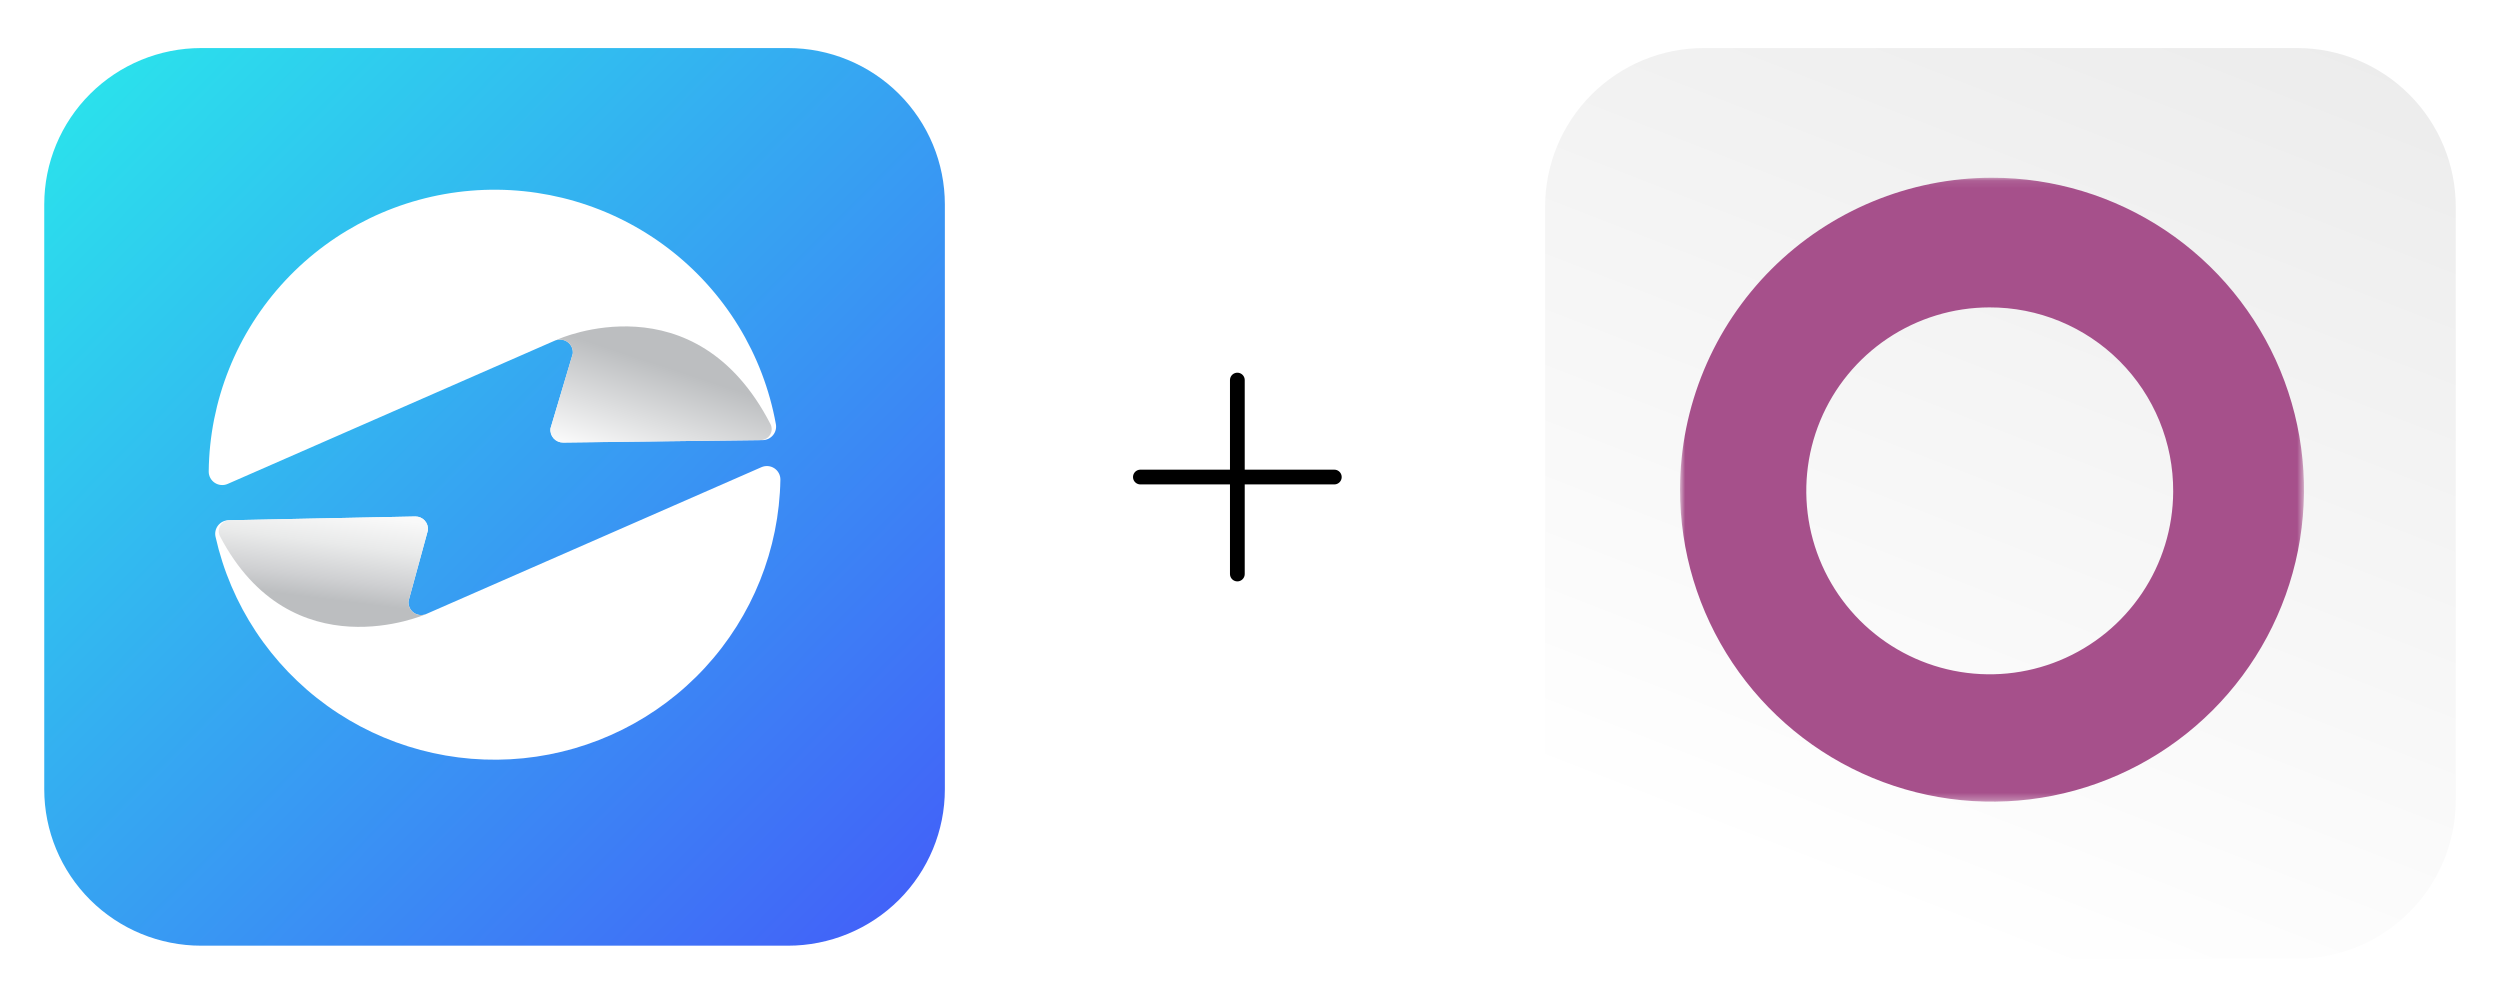
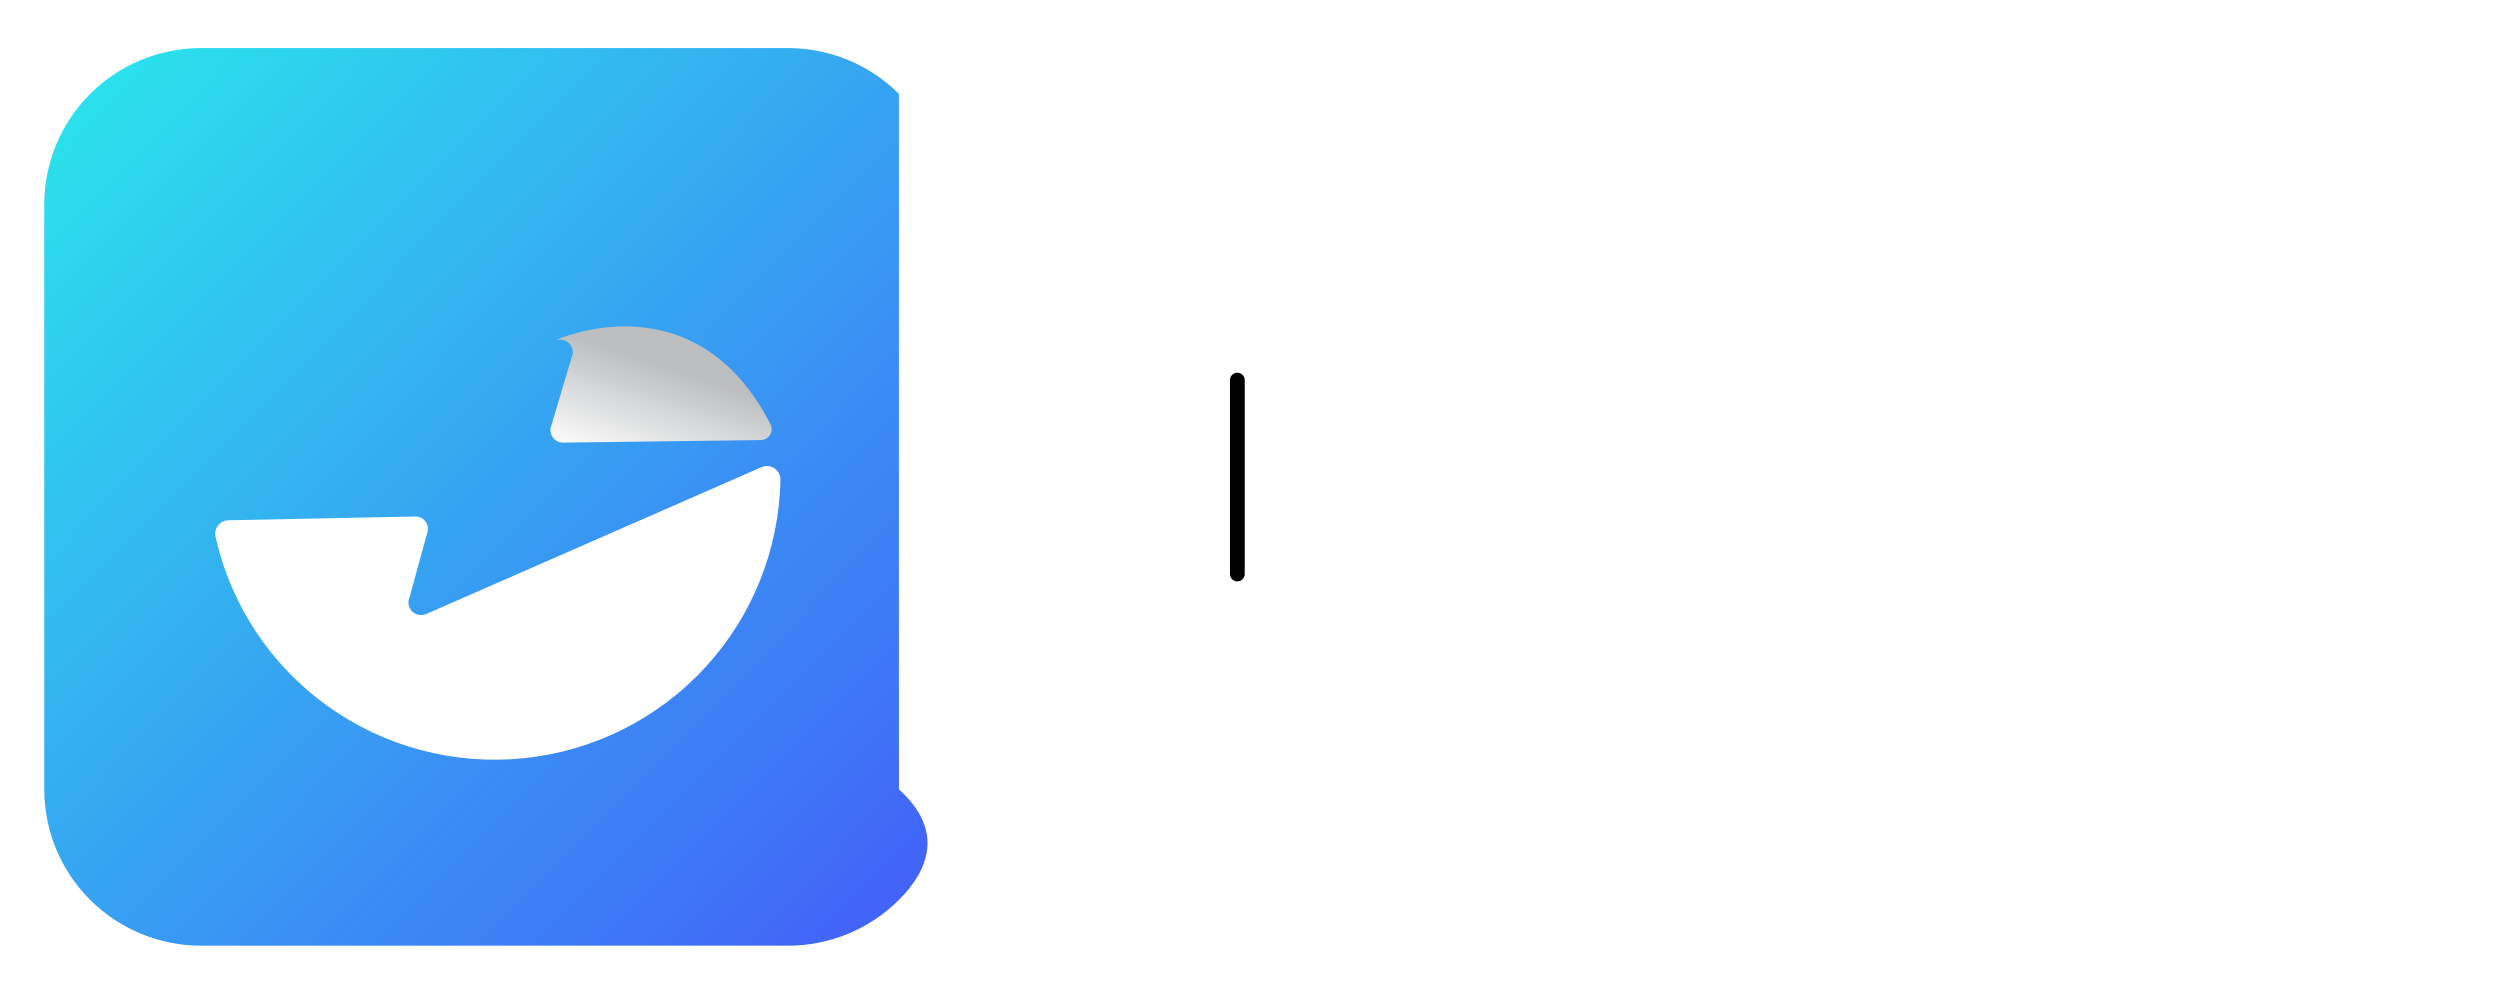
<svg xmlns="http://www.w3.org/2000/svg" width="339" height="136" viewBox="0 0 339 136" fill="none">
  <g filter="url(#filter0_d_847_4314)">
-     <path d="M27.275 3.517H106.848C112.49 3.517 117.902 5.752 121.892 9.728C125.881 13.705 128.123 19.098 128.123 24.722V104.032C128.123 109.655 125.881 115.049 121.892 119.026C117.902 123.002 112.49 125.236 106.848 125.236H27.275C21.633 125.236 16.221 123.002 12.231 119.026C8.241 115.049 6 109.655 6 104.032L6 24.722C6 19.098 8.241 13.705 12.231 9.728C16.221 5.752 21.633 3.517 27.275 3.517Z" fill="url(#paint0_linear_847_4314)" />
+     <path d="M27.275 3.517H106.848C112.49 3.517 117.902 5.752 121.892 9.728V104.032C128.123 109.655 125.881 115.049 121.892 119.026C117.902 123.002 112.49 125.236 106.848 125.236H27.275C21.633 125.236 16.221 123.002 12.231 119.026C8.241 115.049 6 109.655 6 104.032L6 24.722C6 19.098 8.241 13.705 12.231 9.728C16.221 5.752 21.633 3.517 27.275 3.517Z" fill="url(#paint0_linear_847_4314)" />
  </g>
  <path d="M57.866 83.228L103.246 63.353C103.526 63.229 103.833 63.177 104.138 63.201C104.443 63.226 104.737 63.326 104.994 63.493C105.25 63.661 105.46 63.889 105.605 64.158C105.75 64.427 105.824 64.728 105.822 65.033C105.662 74.492 102.026 83.563 95.603 90.528C89.18 97.492 80.416 101.866 70.974 102.82C61.531 103.775 52.065 101.243 44.37 95.705C36.675 90.167 31.286 82.008 29.224 72.774C29.165 72.509 29.166 72.235 29.227 71.97C29.288 71.706 29.406 71.458 29.575 71.245C29.743 71.032 29.957 70.859 30.2 70.738C30.444 70.618 30.711 70.552 30.983 70.547L56.304 70.038C56.547 70.032 56.788 70.079 57.011 70.175C57.234 70.271 57.434 70.414 57.596 70.594C57.759 70.773 57.88 70.986 57.953 71.217C58.026 71.448 58.048 71.692 58.017 71.932L55.397 81.498C55.363 81.803 55.411 82.112 55.538 82.393C55.665 82.673 55.865 82.915 56.117 83.092C56.369 83.269 56.665 83.375 56.973 83.399C57.28 83.423 57.589 83.364 57.866 83.228Z" fill="white" />
-   <path d="M55.397 81.499C55.363 81.804 55.412 82.113 55.539 82.393C55.666 82.673 55.865 82.914 56.117 83.091C56.369 83.267 56.664 83.373 56.972 83.397C57.279 83.422 57.587 83.363 57.864 83.228L57.703 83.304C57.703 83.304 39.552 91.272 29.827 72.71C29.712 72.485 29.656 72.236 29.664 71.983C29.672 71.731 29.744 71.486 29.874 71.269C30.003 71.052 30.186 70.872 30.405 70.745C30.623 70.618 30.871 70.549 31.124 70.543L56.307 70.037C56.55 70.032 56.791 70.079 57.014 70.174C57.237 70.27 57.436 70.413 57.599 70.593C57.762 70.772 57.883 70.985 57.956 71.216C58.029 71.447 58.051 71.69 58.02 71.93L55.397 81.499Z" fill="url(#paint1_linear_847_4314)" />
-   <path d="M75.171 46.217L30.878 65.616C30.599 65.74 30.293 65.792 29.988 65.768C29.684 65.744 29.391 65.644 29.135 65.478C28.879 65.312 28.668 65.085 28.523 64.818C28.377 64.55 28.301 64.251 28.301 63.946C28.404 54.33 32.101 45.098 38.67 38.055C45.239 31.011 54.208 26.663 63.823 25.86C73.438 25.056 83.007 27.856 90.661 33.712C98.315 39.567 103.502 48.057 105.21 57.522C105.257 57.784 105.246 58.054 105.179 58.312C105.111 58.569 104.988 58.809 104.817 59.015C104.647 59.221 104.434 59.387 104.193 59.502C103.952 59.617 103.688 59.678 103.421 59.682L76.387 59.998C76.141 60.004 75.897 59.956 75.671 59.859C75.445 59.762 75.243 59.618 75.079 59.436C74.914 59.254 74.791 59.038 74.717 58.804C74.644 58.571 74.621 58.324 74.652 58.081L77.67 47.968C77.705 47.659 77.655 47.346 77.527 47.062C77.399 46.779 77.196 46.535 76.941 46.355C76.685 46.176 76.386 46.069 76.075 46.045C75.763 46.02 75.451 46.08 75.171 46.217Z" fill="white" />
  <path d="M77.662 47.973C77.694 47.695 77.657 47.413 77.555 47.151C77.453 46.89 77.289 46.658 77.076 46.475C76.864 46.291 76.609 46.163 76.335 46.1C76.061 46.037 75.776 46.042 75.504 46.114L75.685 46C75.685 46 94.262 37.65 104.483 57.526C104.596 57.751 104.65 58 104.64 58.252C104.629 58.503 104.555 58.747 104.424 58.962C104.292 59.177 104.108 59.355 103.889 59.479C103.67 59.604 103.422 59.67 103.17 59.673L76.377 60.018C76.131 60.023 75.887 59.976 75.661 59.879C75.435 59.782 75.232 59.637 75.067 59.455C74.903 59.272 74.779 59.057 74.705 58.823C74.632 58.589 74.61 58.342 74.641 58.098L77.662 47.973Z" fill="url(#paint2_linear_847_4314)" />
-   <path d="M154.636 64.687H180.933" stroke="black" stroke-width="2" stroke-linecap="round" stroke-linejoin="bevel" />
  <path d="M167.785 51.538L167.785 77.836" stroke="black" stroke-width="2" stroke-linecap="round" stroke-linejoin="bevel" />
  <g filter="url(#filter1_d_847_4314)">
-     <path d="M231.03 3.517H311.488C317.193 3.517 322.665 5.784 326.699 9.818C330.734 13.852 333 19.324 333 25.029V105.488C333 111.193 330.734 116.665 326.699 120.699C322.665 124.734 317.193 127 311.488 127H231.03C225.324 127 219.853 124.734 215.818 120.699C211.784 116.665 209.518 111.193 209.518 105.488V25.029C209.518 19.324 211.784 13.852 215.818 9.818C219.853 5.784 225.324 3.517 231.03 3.517Z" fill="url(#paint3_linear_847_4314)" />
-   </g>
+     </g>
  <mask id="mask0_847_4314" style="mask-type:luminance" maskUnits="userSpaceOnUse" x="227" y="24" width="86" height="85">
-     <path d="M312.422 24.098H227.811V108.706H312.422V24.098Z" fill="white" />
-   </mask>
+     </mask>
  <g mask="url(#mask0_847_4314)">
    <path d="M270.115 24.099C278.484 24.099 286.665 26.581 293.622 31.231C300.58 35.882 306.002 42.492 309.203 50.224C312.403 57.957 313.238 66.465 311.602 74.672C309.966 82.88 305.933 90.418 300.012 96.332C294.091 102.246 286.549 106.272 278.34 107.899C270.13 109.526 261.623 108.682 253.894 105.473C246.165 102.264 239.561 96.835 234.918 89.872C230.275 82.909 227.802 74.725 227.811 66.356C227.832 55.147 232.297 44.404 240.227 36.482C248.158 28.561 258.906 24.107 270.115 24.099ZM269.75 41.683C264.837 41.694 260.037 43.161 255.956 45.897C251.875 48.633 248.695 52.516 246.818 57.057C244.942 61.598 244.452 66.593 245.41 71.412C246.369 76.231 248.733 80.658 252.204 84.135C255.676 87.612 260.099 89.984 264.917 90.95C269.734 91.916 274.73 91.434 279.274 89.564C283.818 87.694 287.706 84.521 290.449 80.444C293.191 76.367 294.665 71.57 294.684 66.656C294.701 63.375 294.068 60.123 292.822 57.088C291.575 54.053 289.74 51.295 287.422 48.973C285.103 46.651 282.348 44.812 279.315 43.56C276.282 42.309 273.031 41.671 269.75 41.683Z" fill="#A6508B" />
  </g>
  <defs>
    <filter id="filter0_d_847_4314" x="0" y="0.517" width="134.123" height="133.719" filterUnits="userSpaceOnUse" color-interpolation-filters="sRGB">
      <feFlood flood-opacity="0" result="BackgroundImageFix" />
      <feColorMatrix in="SourceAlpha" type="matrix" values="0 0 0 0 0 0 0 0 0 0 0 0 0 0 0 0 0 0 127 0" result="hardAlpha" />
      <feOffset dy="3" />
      <feGaussianBlur stdDeviation="3" />
      <feColorMatrix type="matrix" values="0 0 0 0 0 0 0 0 0 0 0 0 0 0 0 0 0 0 0.161 0" />
      <feBlend mode="normal" in2="BackgroundImageFix" result="effect1_dropShadow_847_4314" />
      <feBlend mode="normal" in="SourceGraphic" in2="effect1_dropShadow_847_4314" result="shape" />
    </filter>
    <filter id="filter1_d_847_4314" x="203.518" y="0.517" width="135.482" height="135.483" filterUnits="userSpaceOnUse" color-interpolation-filters="sRGB">
      <feFlood flood-opacity="0" result="BackgroundImageFix" />
      <feColorMatrix in="SourceAlpha" type="matrix" values="0 0 0 0 0 0 0 0 0 0 0 0 0 0 0 0 0 0 127 0" result="hardAlpha" />
      <feOffset dy="3" />
      <feGaussianBlur stdDeviation="3" />
      <feColorMatrix type="matrix" values="0 0 0 0 0 0 0 0 0 0 0 0 0 0 0 0 0 0 0.161 0" />
      <feBlend mode="normal" in2="BackgroundImageFix" result="effect1_dropShadow_847_4314" />
      <feBlend mode="normal" in="SourceGraphic" in2="effect1_dropShadow_847_4314" result="shape" />
    </filter>
    <linearGradient id="paint0_linear_847_4314" x1="10.518" y1="12.159" x2="120.436" y2="120.732" gradientUnits="userSpaceOnUse">
      <stop stop-color="#2BE0EC" />
      <stop offset="1" stop-color="#4263F8" />
    </linearGradient>
    <linearGradient id="paint1_linear_847_4314" x1="48.757" y1="66.46" x2="46.513" y2="84.261" gradientUnits="userSpaceOnUse">
      <stop stop-color="white" />
      <stop offset="0.186" stop-color="#F9F9F9" />
      <stop offset="0.424" stop-color="#E9EAEA" />
      <stop offset="0.689" stop-color="#CFD0D2" />
      <stop offset="0.849" stop-color="#BCBEC0" />
    </linearGradient>
    <linearGradient id="paint2_linear_847_4314" x1="96.657" y1="46.985" x2="90.136" y2="66.793" gradientUnits="userSpaceOnUse">
      <stop offset="0.222" stop-color="#BCBEC0" />
      <stop offset="0.953" stop-color="white" />
    </linearGradient>
    <linearGradient id="paint3_linear_847_4314" x1="327.283" y1="-17.063" x2="271.259" y2="127" gradientUnits="userSpaceOnUse">
      <stop stop-color="#E9E9E9" />
      <stop offset="1" stop-color="white" />
    </linearGradient>
  </defs>
</svg>